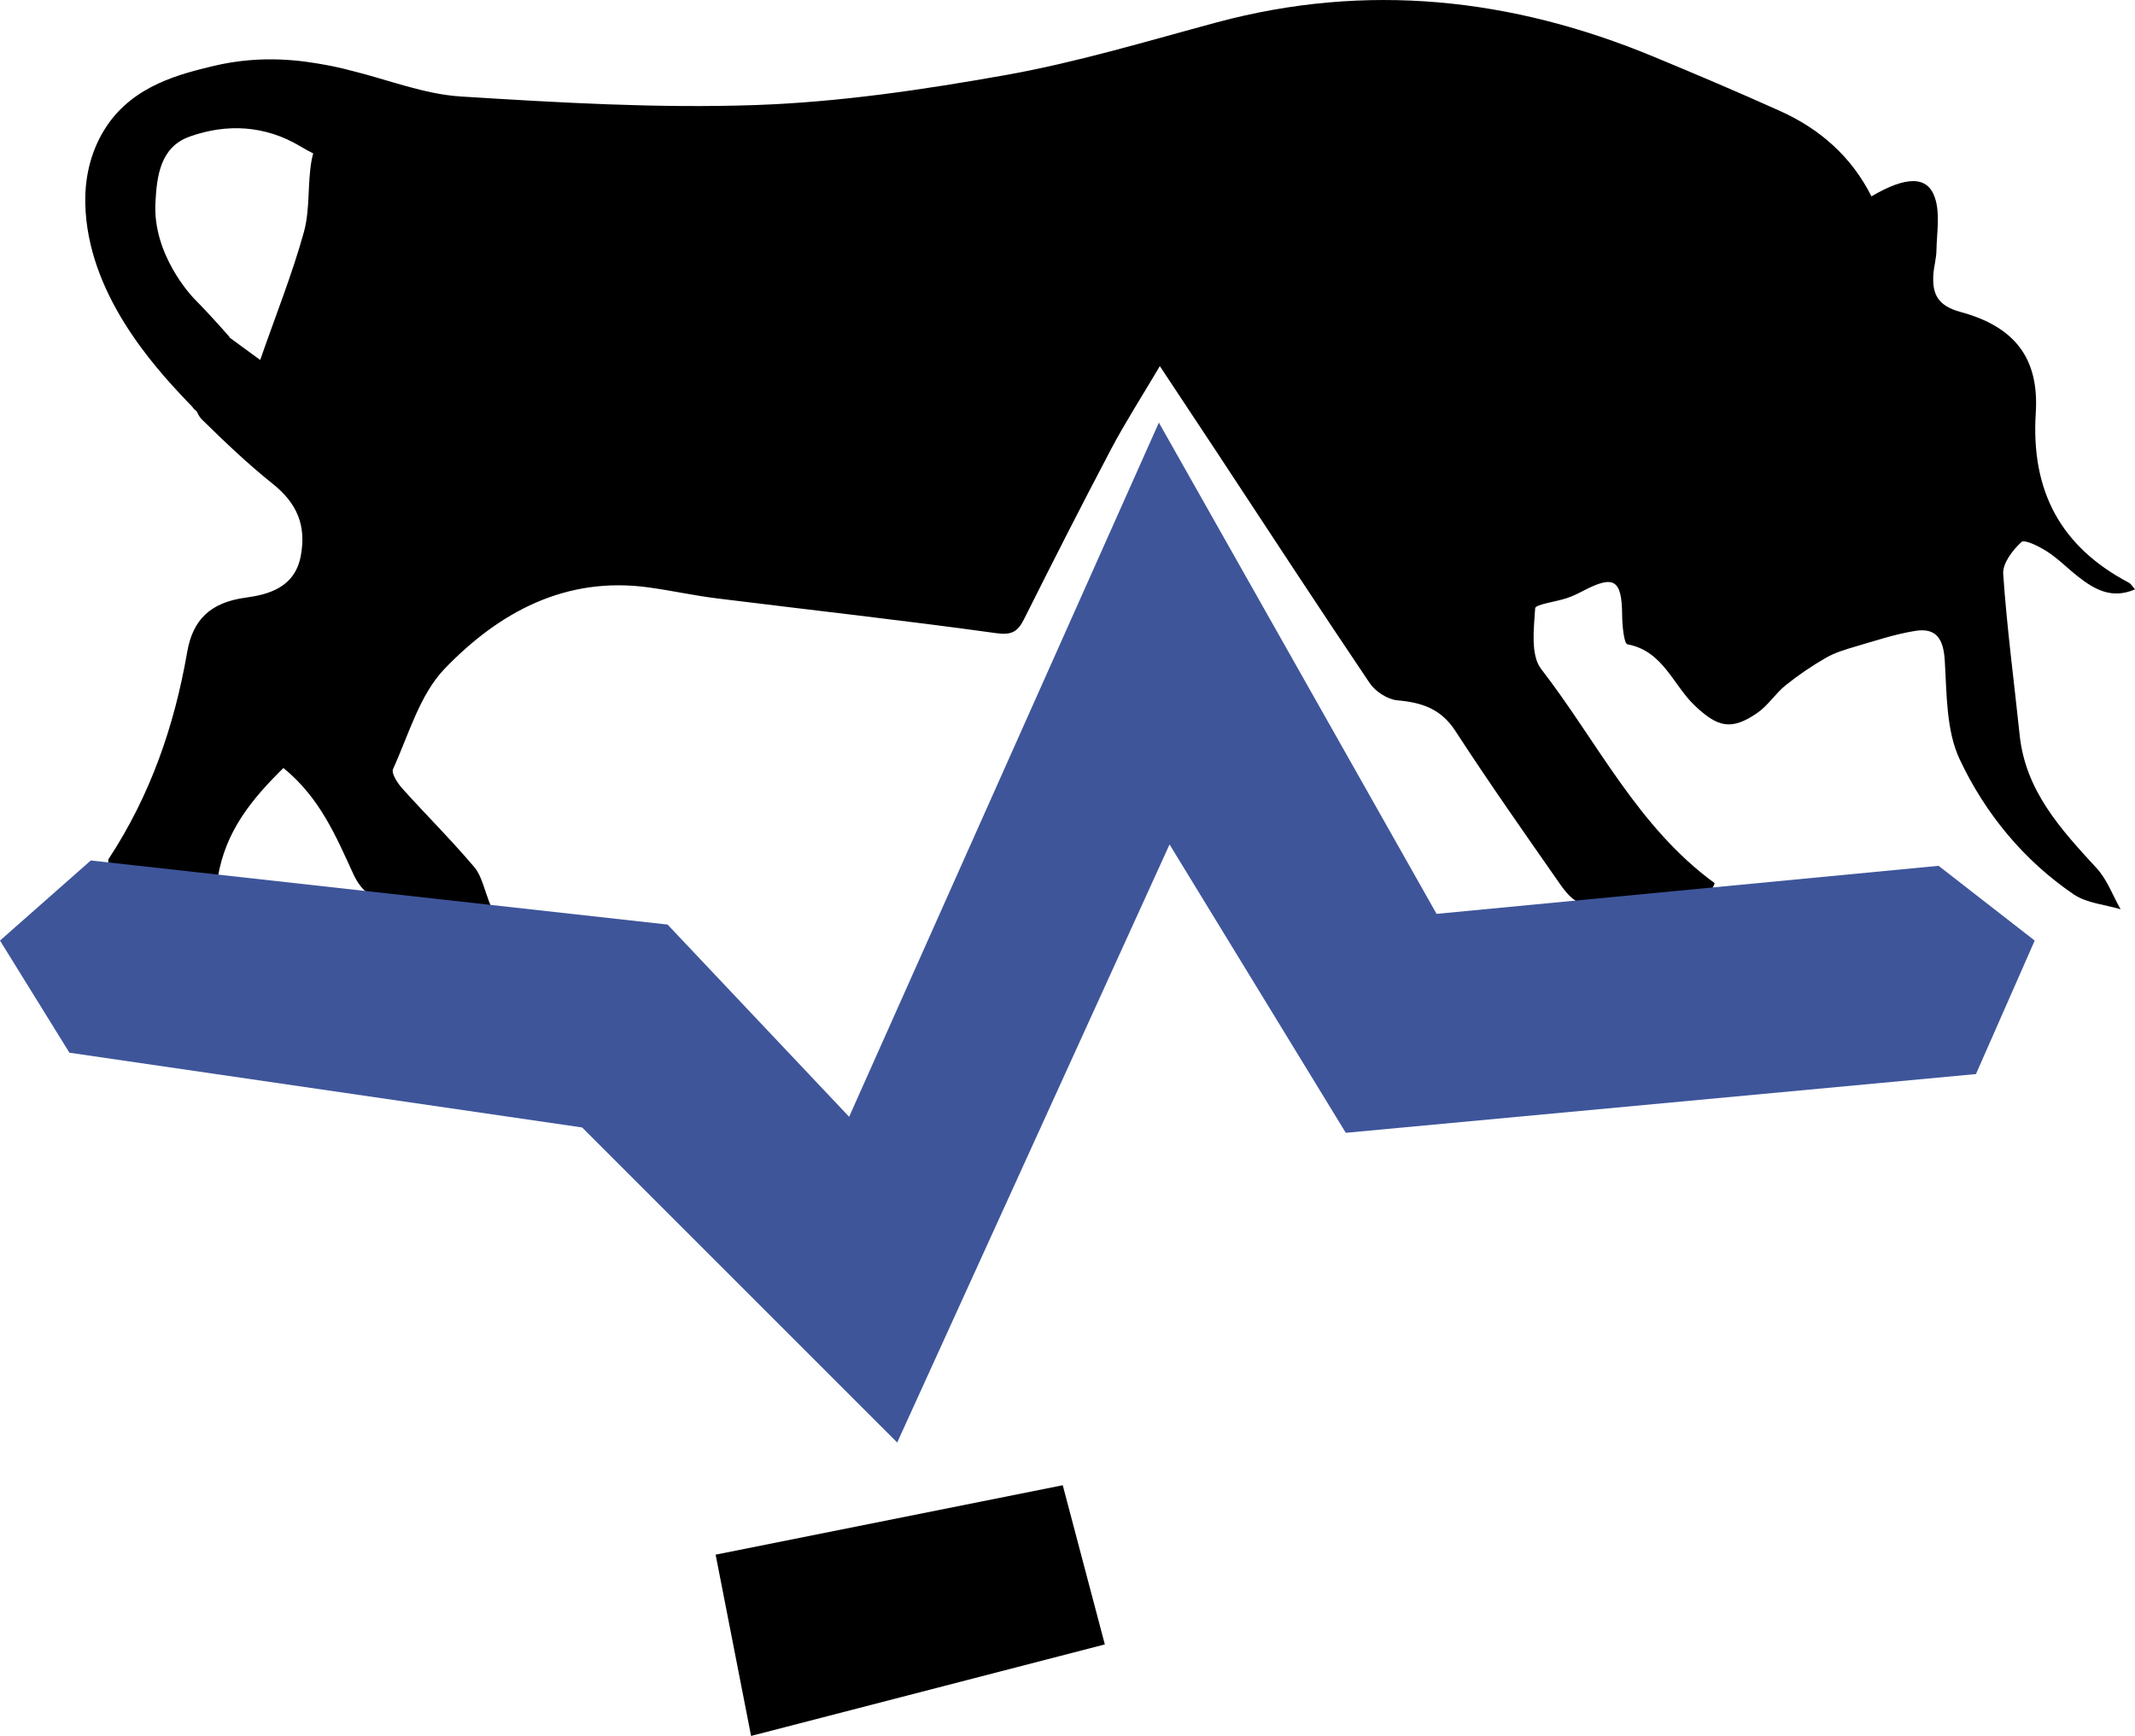
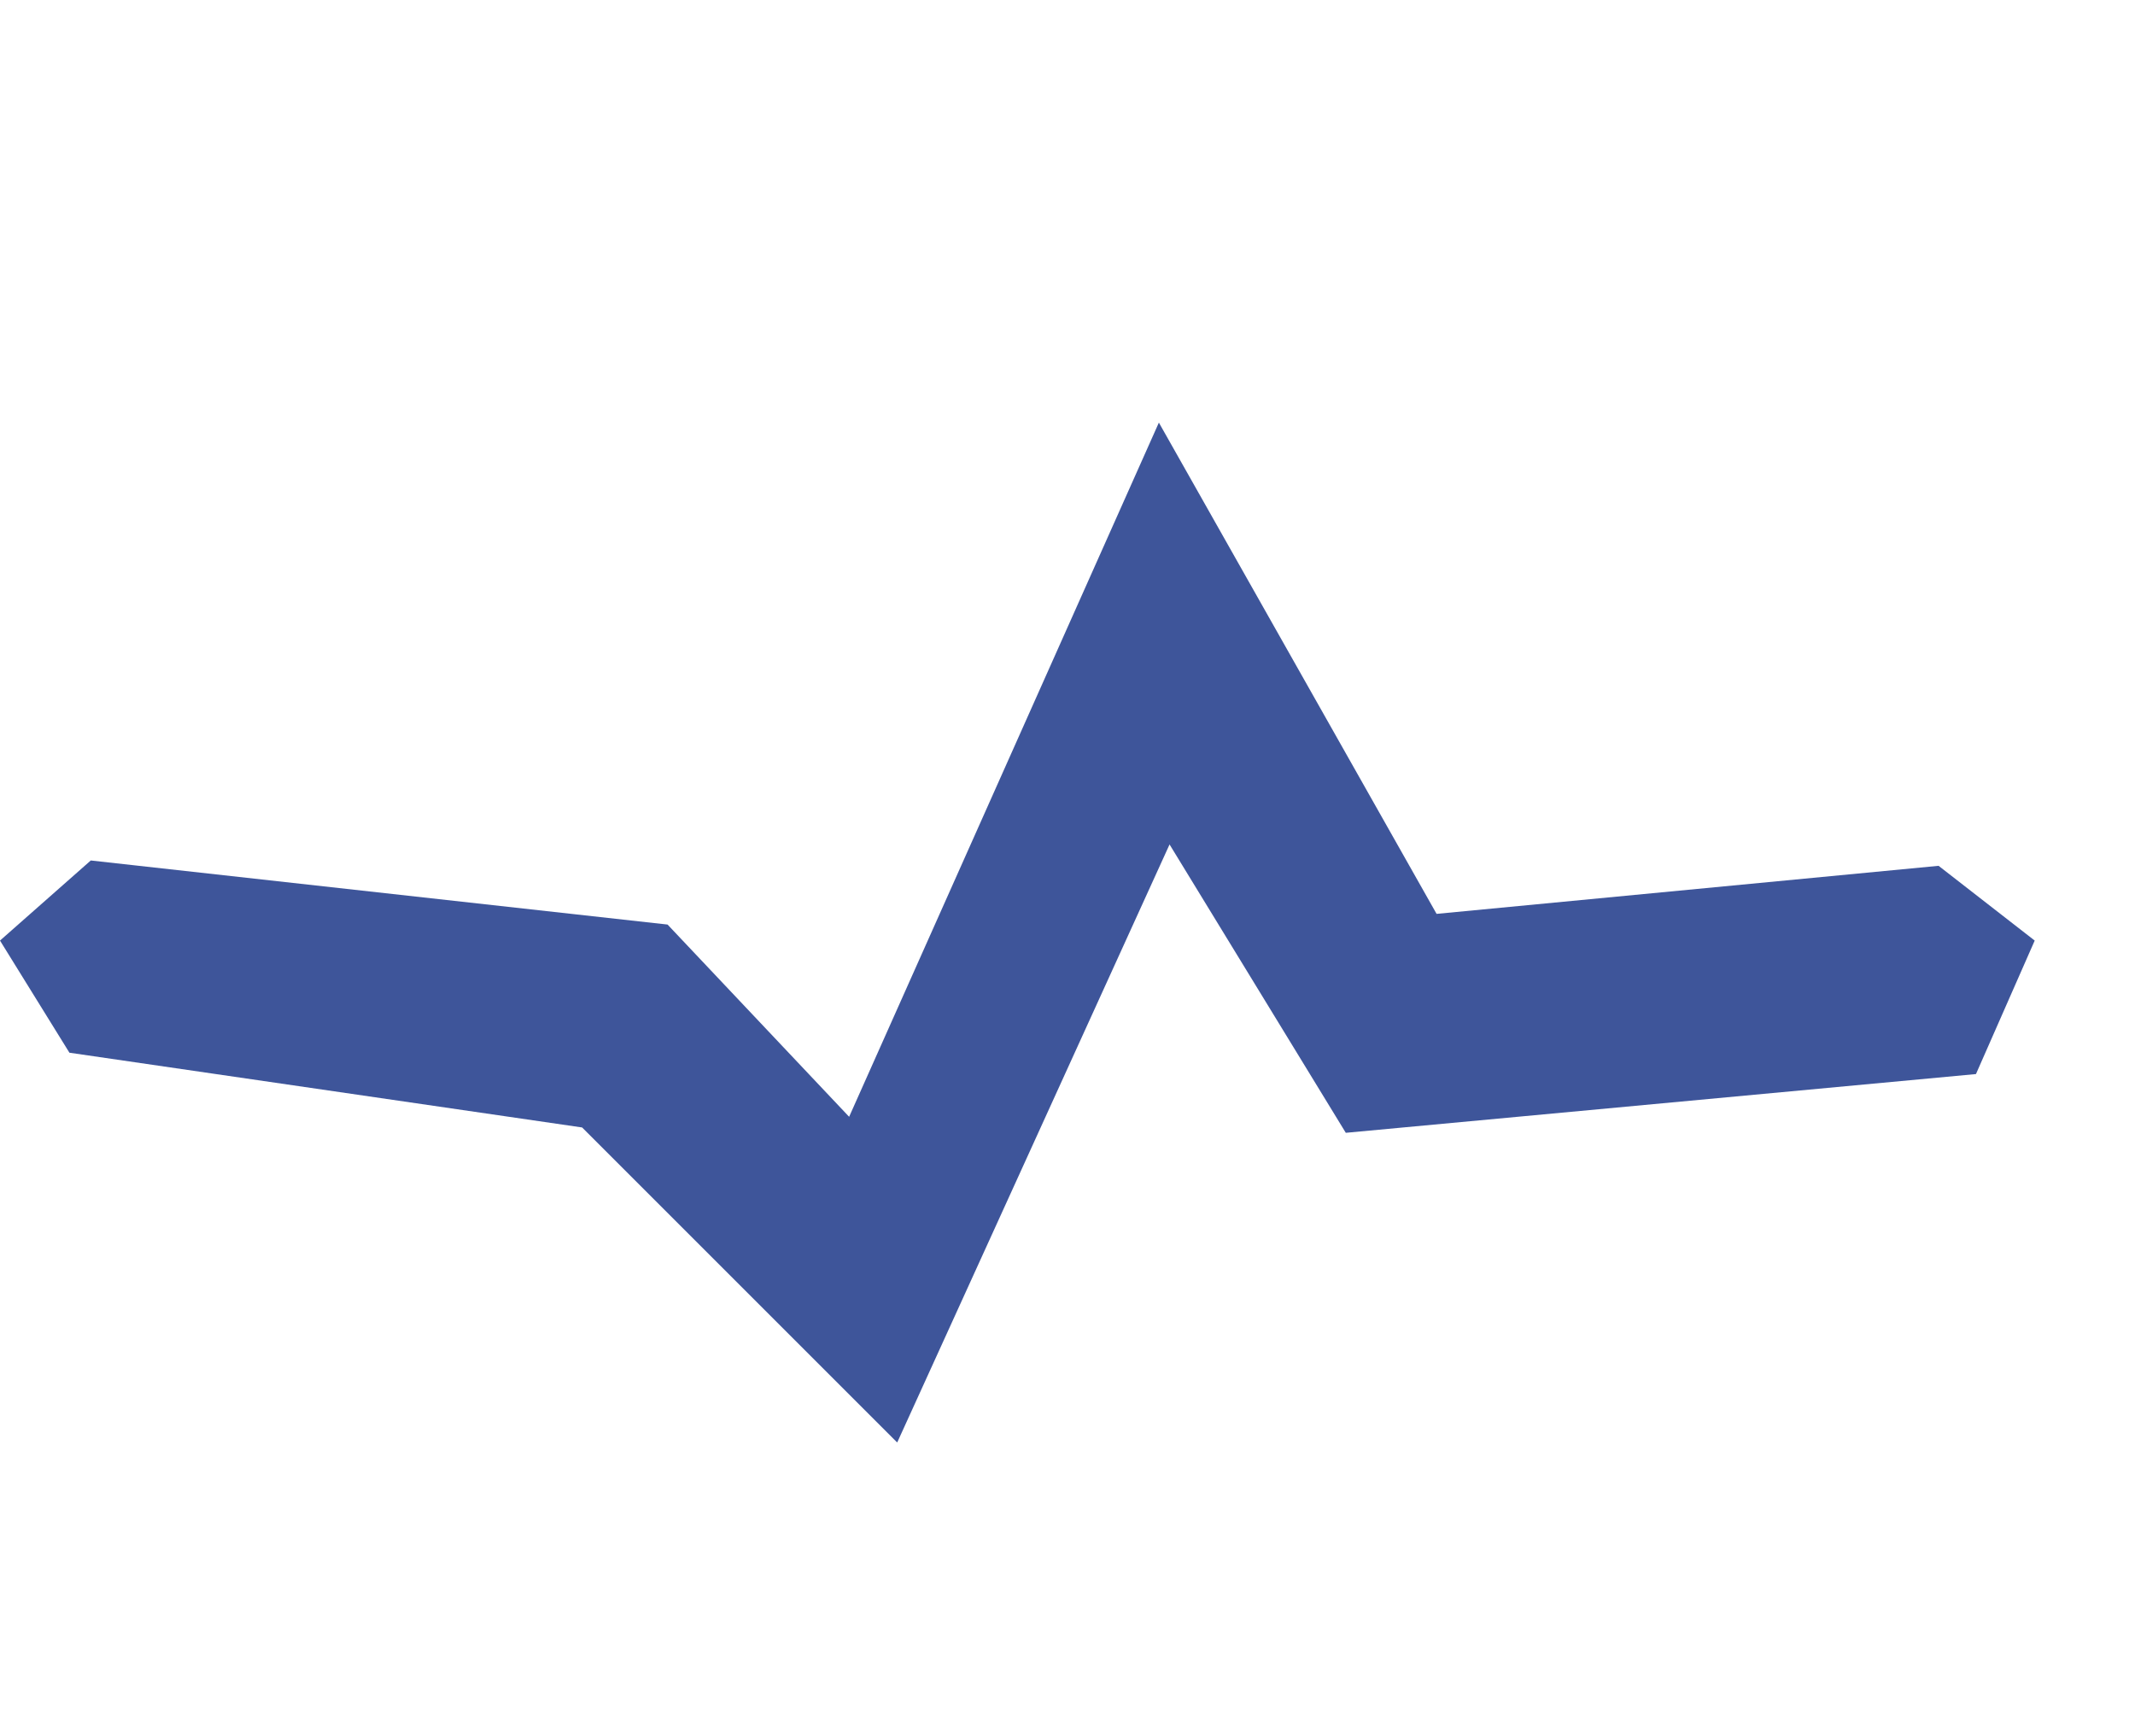
<svg xmlns="http://www.w3.org/2000/svg" version="1.1" id="Layer_1" x="0px" y="0px" viewBox="0 0 399.78 325.09" style="enable-background:new 0 0 399.78 325.09;" xml:space="preserve">
  <style type="text/css">
	.st0{fill:none;}
	.st1{fill:#3E559A;}
</style>
  <g>
-     <path class="st0" d="M56.13,27.34c-6.52-3.87-13.67-4.24-20.62-1.76c-5.53,1.97-6.16,7.45-6.41,12.47   c-0.47,9.61,6.65,17.26,7.31,17.94c3.54,3.59,6.59,7.15,6.59,7.15c-0.02,0.02-0.03,0.03-0.05,0.05c1.73,1.26,3.33,2.43,5.77,4.22   c2.94-8.44,5.99-16.05,8.17-23.9c1.2-4.33,0.65-9.11,1.47-13.58c0.07-0.4,0.17-0.8,0.29-1.2C57.87,28.34,57.03,27.88,56.13,27.34z" />
-     <path d="M378.18,137.63c-1.05-10.05-2.39-20.08-3.08-30.15c-0.14-1.97,1.77-4.47,3.42-5.98c0.59-0.54,3.36,0.85,4.84,1.81   c2.08,1.35,3.84,3.17,5.81,4.71c3.05,2.37,6.25,4.23,10.62,2.35c-0.53-0.59-0.75-1.03-1.12-1.23   c-12.85-6.76-18.4-17.23-17.47-31.83c0.65-10.27-3.99-16.16-14.1-18.89c-4.24-1.15-5.34-3.35-5.07-7.09   c0.11-1.49,0.55-2.96,0.57-4.44c0.06-3.29,0.71-6.83-0.27-9.81c-1.37-4.19-5.35-4.15-11.9-0.31c-3.71-7.38-9.6-12.6-17.06-15.96   c-7.85-3.53-15.78-6.91-23.74-10.2C283.09-0.4,255.92-3.35,227.88,4.18c-13.09,3.52-26.12,7.47-39.43,9.85   c-15.49,2.76-31.2,5.09-46.89,5.64c-18.39,0.64-36.87-0.45-55.26-1.6c-6.91-0.43-13.68-3.16-20.56-4.85c0,0,0,0.01,0,0.01   c-1.47-0.4-3.05-0.77-4.73-1.07c-4.03-0.73-11.78-2.05-21.18,0.23c-5.91,1.44-14.73,3.52-19.88,11.27   c-2.69,4.05-4.1,8.98-3.98,14.49c0.38,16.68,12.65,30.29,19.04,36.99c0.41,0.43,0.76,0.79,0.99,1.02c0.2,0.36,0.64,0.73,0.86,0.9   c0.25,0.6,0.59,1.15,0.96,1.51c4.27,4.19,8.62,8.34,13.29,12.07c4.5,3.6,6.28,7.75,5.21,13.47c-1.11,5.93-6.08,7.24-10.33,7.81   c-6.56,0.89-9.89,4.1-10.94,10.19c-2.4,13.87-6.93,26.92-14.71,38.74c-0.15,0.22-0.02,0.63-0.02,1.44   c6.69,0.71,13.41,1.41,20.45,2.16c1.4-8.84,6.47-14.88,12.3-20.63c6.85,5.58,9.85,12.81,13.11,19.9c0.68,1.47,2,3.5,3.27,3.7   c6.98,1.06,14.04,1.63,22.56,2.53c-1.36-3.34-1.77-5.88-3.19-7.56c-4.3-5.08-9.04-9.78-13.49-14.73c-0.89-0.99-2.1-2.85-1.73-3.65   c2.94-6.44,4.98-13.92,9.67-18.79c10.13-10.52,22.59-17.36,38.16-15.22c4.26,0.58,8.48,1.52,12.75,2.05   c17.43,2.17,34.89,4.1,52.28,6.51c3,0.42,4.1-0.24,5.31-2.65c5.34-10.66,10.74-21.29,16.3-31.84c2.6-4.92,5.62-9.61,9.11-15.51   c3.95,5.96,7.21,10.87,10.46,15.8c9.59,14.54,19.1,29.13,28.84,43.57c1.06,1.57,3.35,3.06,5.19,3.22   c4.56,0.41,8.14,1.56,10.84,5.72c6.32,9.73,13,19.22,19.64,28.74c0.95,1.36,2.55,3.36,3.74,3.29c8.24-0.5,16.46-1.48,24.68-2.3   c0.17-0.4,0.34-0.81,0.51-1.21c-14.42-10.49-21.97-26.5-32.49-40.1c-2.02-2.61-1.37-7.56-1.13-11.38c0.05-0.74,3.88-1.21,5.94-1.9   c1.08-0.36,2.12-0.88,3.14-1.41c5.74-2.98,7.15-2.02,7.21,4.62c0.02,1.9,0.33,5.32,1,5.44c6.68,1.25,8.51,7.6,12.59,11.47   c4.28,4.05,6.83,4.75,11.73,1.37c2-1.38,3.38-3.63,5.29-5.17c2.36-1.9,4.89-3.61,7.52-5.13c1.68-0.97,3.63-1.56,5.51-2.11   c3.71-1.08,7.42-2.33,11.22-2.94c4.02-0.65,5.31,1.56,5.55,5.59c0.38,6.24,0.25,13.08,2.81,18.5   c4.75,10.08,11.93,18.85,21.32,25.24c2.44,1.66,5.84,1.91,8.79,2.8c-1.47-2.59-2.52-5.57-4.49-7.7   C385.89,155.3,379.27,148.12,378.18,137.63z M56.89,43.51c-2.18,7.85-5.23,15.46-8.17,23.9c-2.44-1.79-4.04-2.95-5.77-4.22   c0.02-0.02,0.03-0.03,0.05-0.05c0,0-3.05-3.56-6.59-7.15c-0.66-0.67-7.78-8.32-7.31-17.94c0.25-5.02,0.88-10.5,6.41-12.47   c6.94-2.48,14.1-2.11,20.62,1.76c0.9,0.54,1.74,1,2.52,1.39c-0.11,0.4-0.21,0.79-0.29,1.2C57.54,34.4,58.1,39.18,56.89,43.51z" />
+     <path class="st0" d="M56.13,27.34c-6.52-3.87-13.67-4.24-20.62-1.76c-5.53,1.97-6.16,7.45-6.41,12.47   c-0.47,9.61,6.65,17.26,7.31,17.94c3.54,3.59,6.59,7.15,6.59,7.15c-0.02,0.02-0.03,0.03-0.05,0.05c2.94-8.44,5.99-16.05,8.17-23.9c1.2-4.33,0.65-9.11,1.47-13.58c0.07-0.4,0.17-0.8,0.29-1.2C57.87,28.34,57.03,27.88,56.13,27.34z" />
  </g>
  <path class="st1" d="M17,161.14c36,4,72,8,108,12c11.33,12,22.67,24,34,36c19.33-43.33,38.67-86.67,58-130  c17.33,30.67,34.67,61.33,52,92c31.33-3,62.67-6,94-9c6,4.67,12,9.33,18,14c-3.67,8.33-7.33,16.67-11,25  c-39.33,3.67-78.67,7.33-118,11c-11-18-22-36-33-54c-17,37.33-34,74.67-51,112c-19.67-19.67-39.33-39.33-59-59  c-32-4.67-64-9.33-96-14c-4.33-7-8.67-14-13-21C5.67,171.14,11.33,166.14,17,161.14z" />
  <g>
-     <path d="M134,291.14c21.67-4.33,65-13,65-13l7.88,29.81c0,0-44.16,11.43-66.24,17.14" />
-   </g>
+     </g>
</svg>